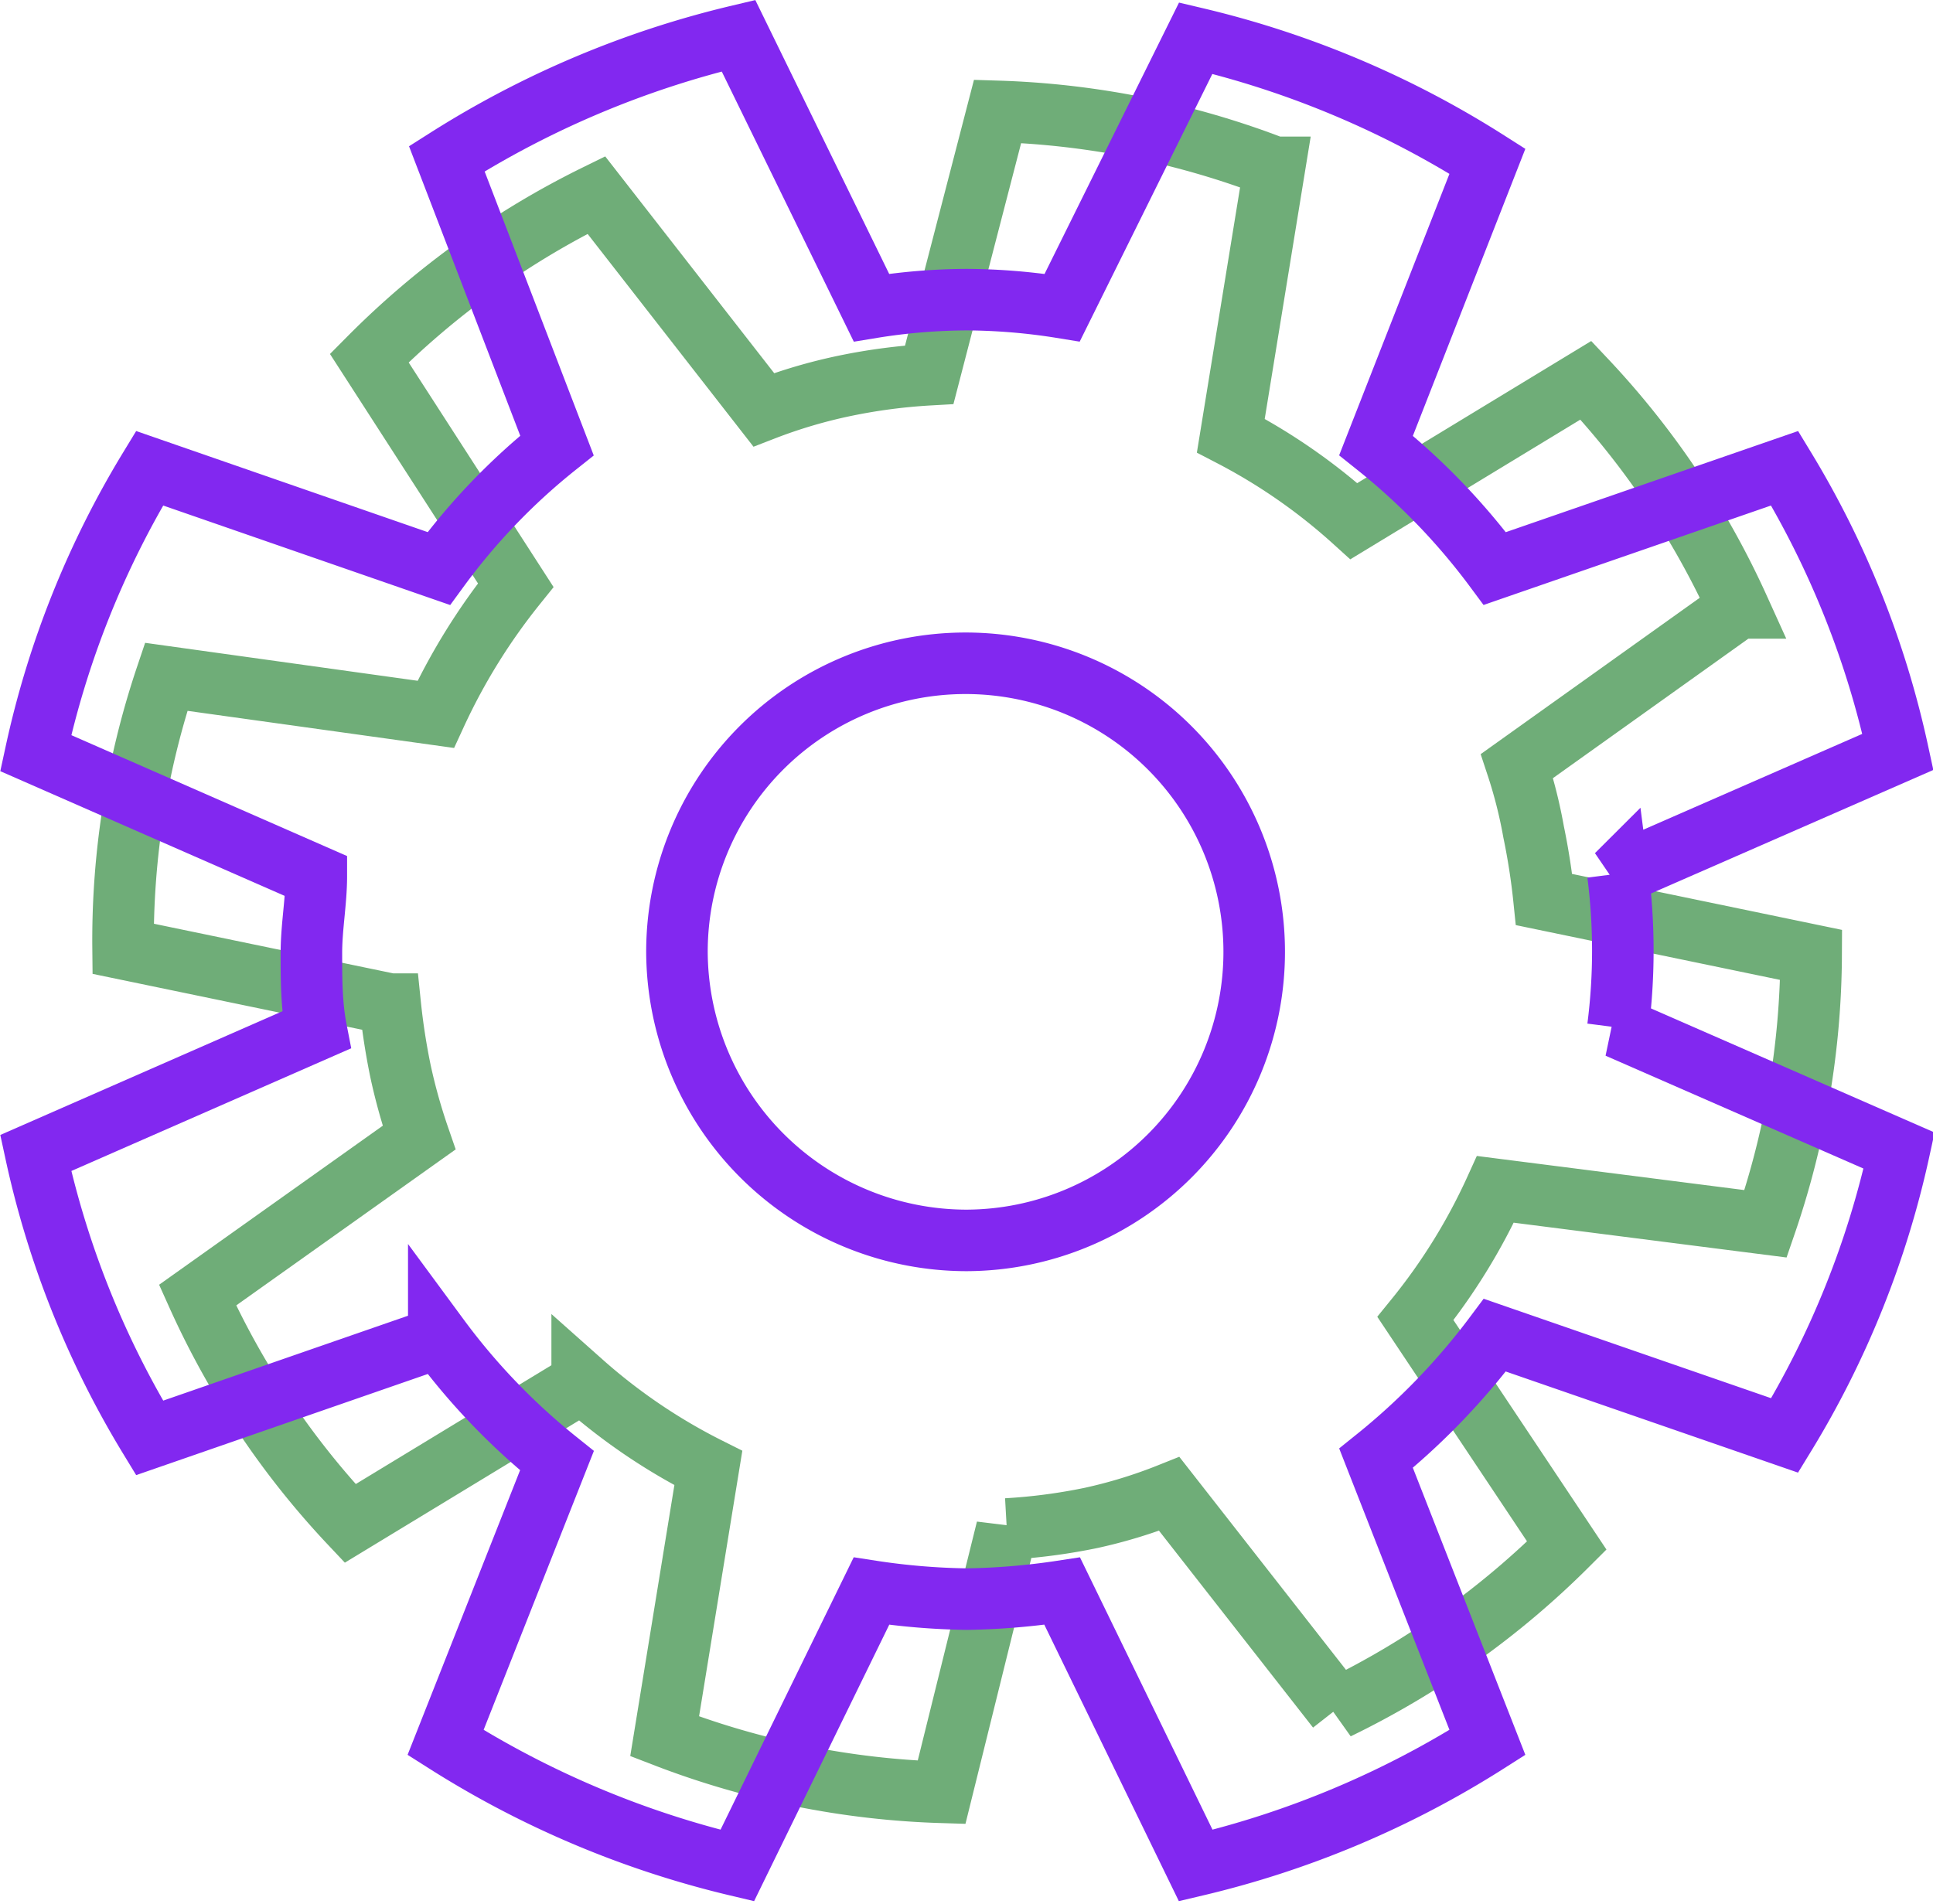
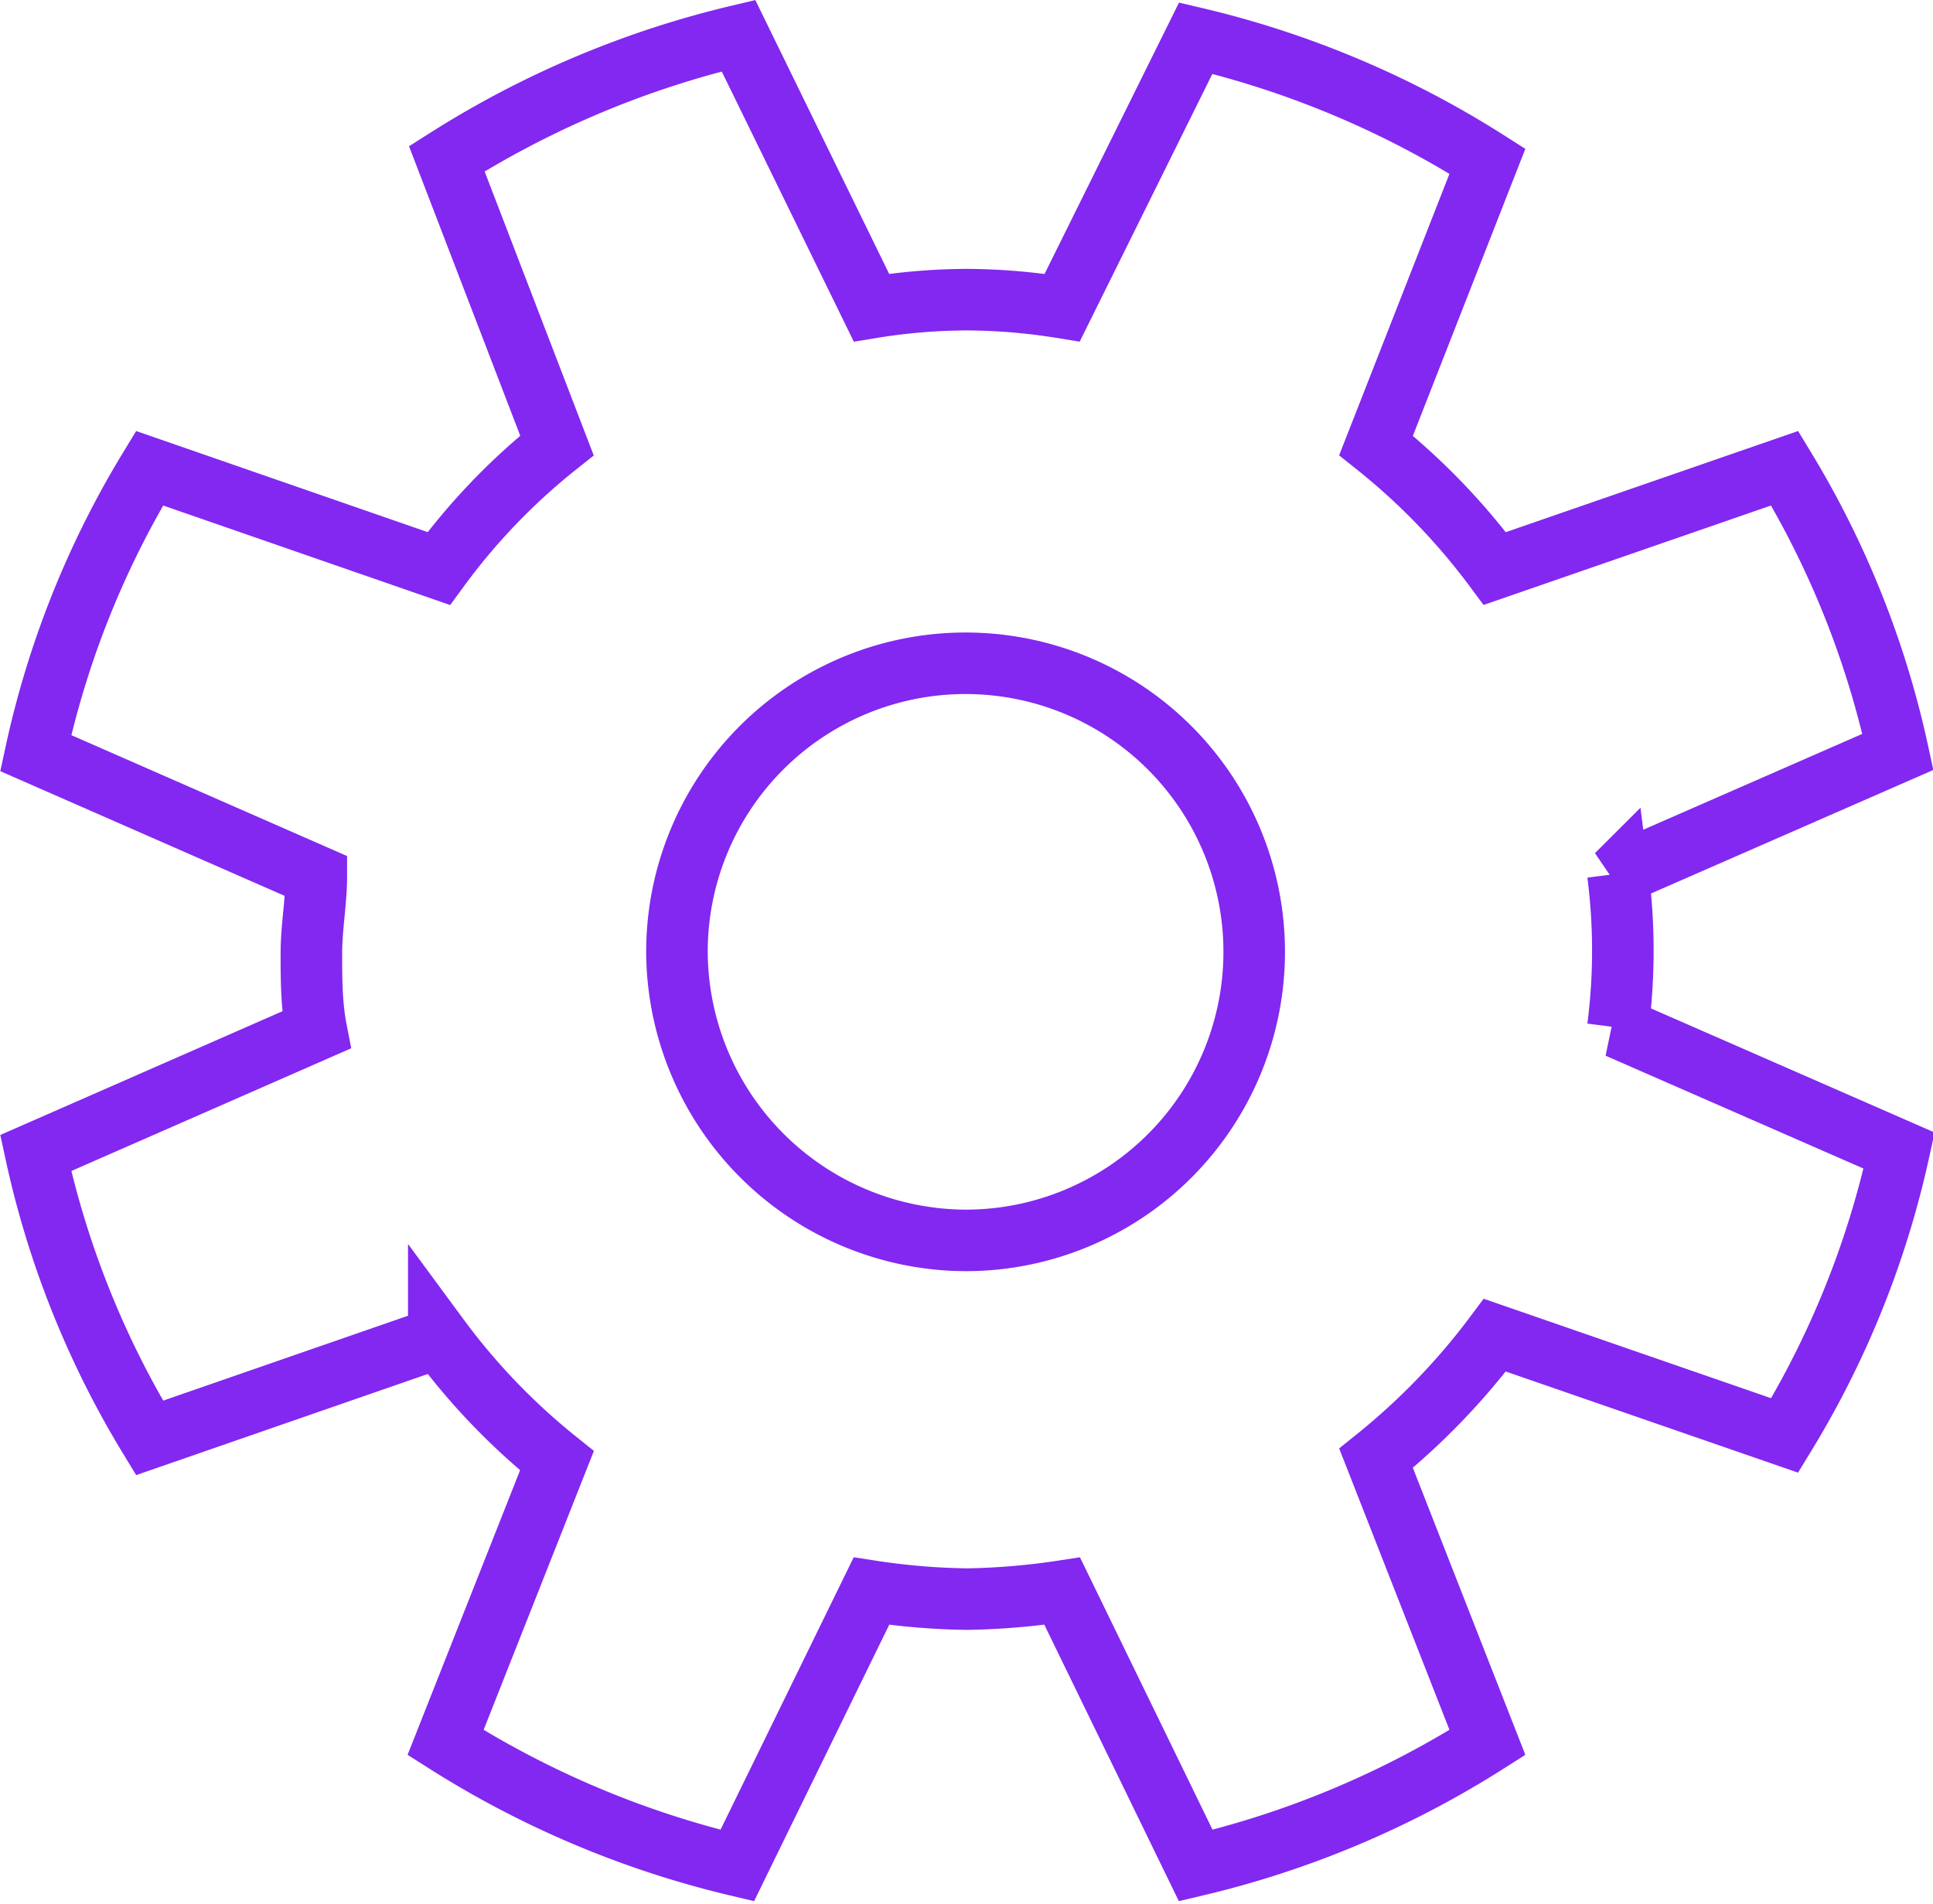
<svg xmlns="http://www.w3.org/2000/svg" viewBox="0 0 31.41 30.94">
  <defs>
    <style>.cls-1,.cls-2{fill:none;}.cls-1{stroke:#6fad78;}.cls-2{stroke:#8228f0;}</style>
  </defs>
  <title>netAsset 23@300x</title>
  <g id="Layer_2" data-name="Layer 2">
    <g id="Layer_1-2" data-name="Layer 1">
-       <path class="cls-1" d="M24.65,12.45l3.6-2.57a13.56,13.56,0,0,0-2.48-3.7L22,8.47A9.49,9.49,0,0,0,20,7.08l.71-4.36a13.66,13.66,0,0,0-4.5-.91L15.1,6.09a9.36,9.36,0,0,0-1.37.18,8.36,8.36,0,0,0-1.32.39L9.69,3.17A13.7,13.7,0,0,0,6,5.82L8.38,9.51a10.08,10.08,0,0,0-1.3,2.1L2.7,11A13.43,13.43,0,0,0,2,15.42l4.34.9a10.87,10.87,0,0,0,.17,1.1,9.38,9.38,0,0,0,.3,1.07l-3.6,2.56a13.46,13.46,0,0,0,2.48,3.71l3.77-2.29a9.49,9.49,0,0,0,2.05,1.39l-.71,4.36a13.66,13.66,0,0,0,4.5.91l1.06-4.28a9.36,9.36,0,0,0,1.37-.18A8.06,8.06,0,0,0,19,24.28l2.73,3.49a13.8,13.8,0,0,0,3.73-2.65L23,21.43a9.68,9.68,0,0,0,1.3-2.1l4.39.56a13.64,13.64,0,0,0,.74-4.37l-4.34-.9a10.87,10.87,0,0,0-.17-1.1A7.7,7.7,0,0,0,24.65,12.45Z" />
      <path class="cls-2" d="M26.27,14.22l4.57-2A15,15,0,0,0,29,7.61L24.29,9.24a10.76,10.76,0,0,0-1.93-2l1.81-4.62a15.43,15.43,0,0,0-4.74-2L17.26,5a10,10,0,0,0-1.55-.13A9.82,9.82,0,0,0,14.16,5L12,.58a15.54,15.54,0,0,0-4.74,2L9.05,7.24a10.4,10.4,0,0,0-1.92,2L2.43,7.61A15,15,0,0,0,.58,12.24l4.56,2c0,.41-.08.83-.08,1.25s0,.84.08,1.25l-4.56,2a15,15,0,0,0,1.85,4.63l4.7-1.63a10.69,10.69,0,0,0,1.92,2L7.24,28.32a15.54,15.54,0,0,0,4.74,2l2.18-4.46a11.17,11.17,0,0,0,1.55.13,11.44,11.44,0,0,0,1.55-.13l2.17,4.46a15.43,15.43,0,0,0,4.74-2L22.36,23.7a11.07,11.07,0,0,0,1.93-2L29,23.33a15,15,0,0,0,1.86-4.63l-4.57-2a9.81,9.81,0,0,0,0-2.5Z" />
      <path class="cls-2" d="M15.71,20.16A4.69,4.69,0,1,0,11,15.47,4.71,4.71,0,0,0,15.71,20.16Z" />
    </g>
  </g>
</svg>